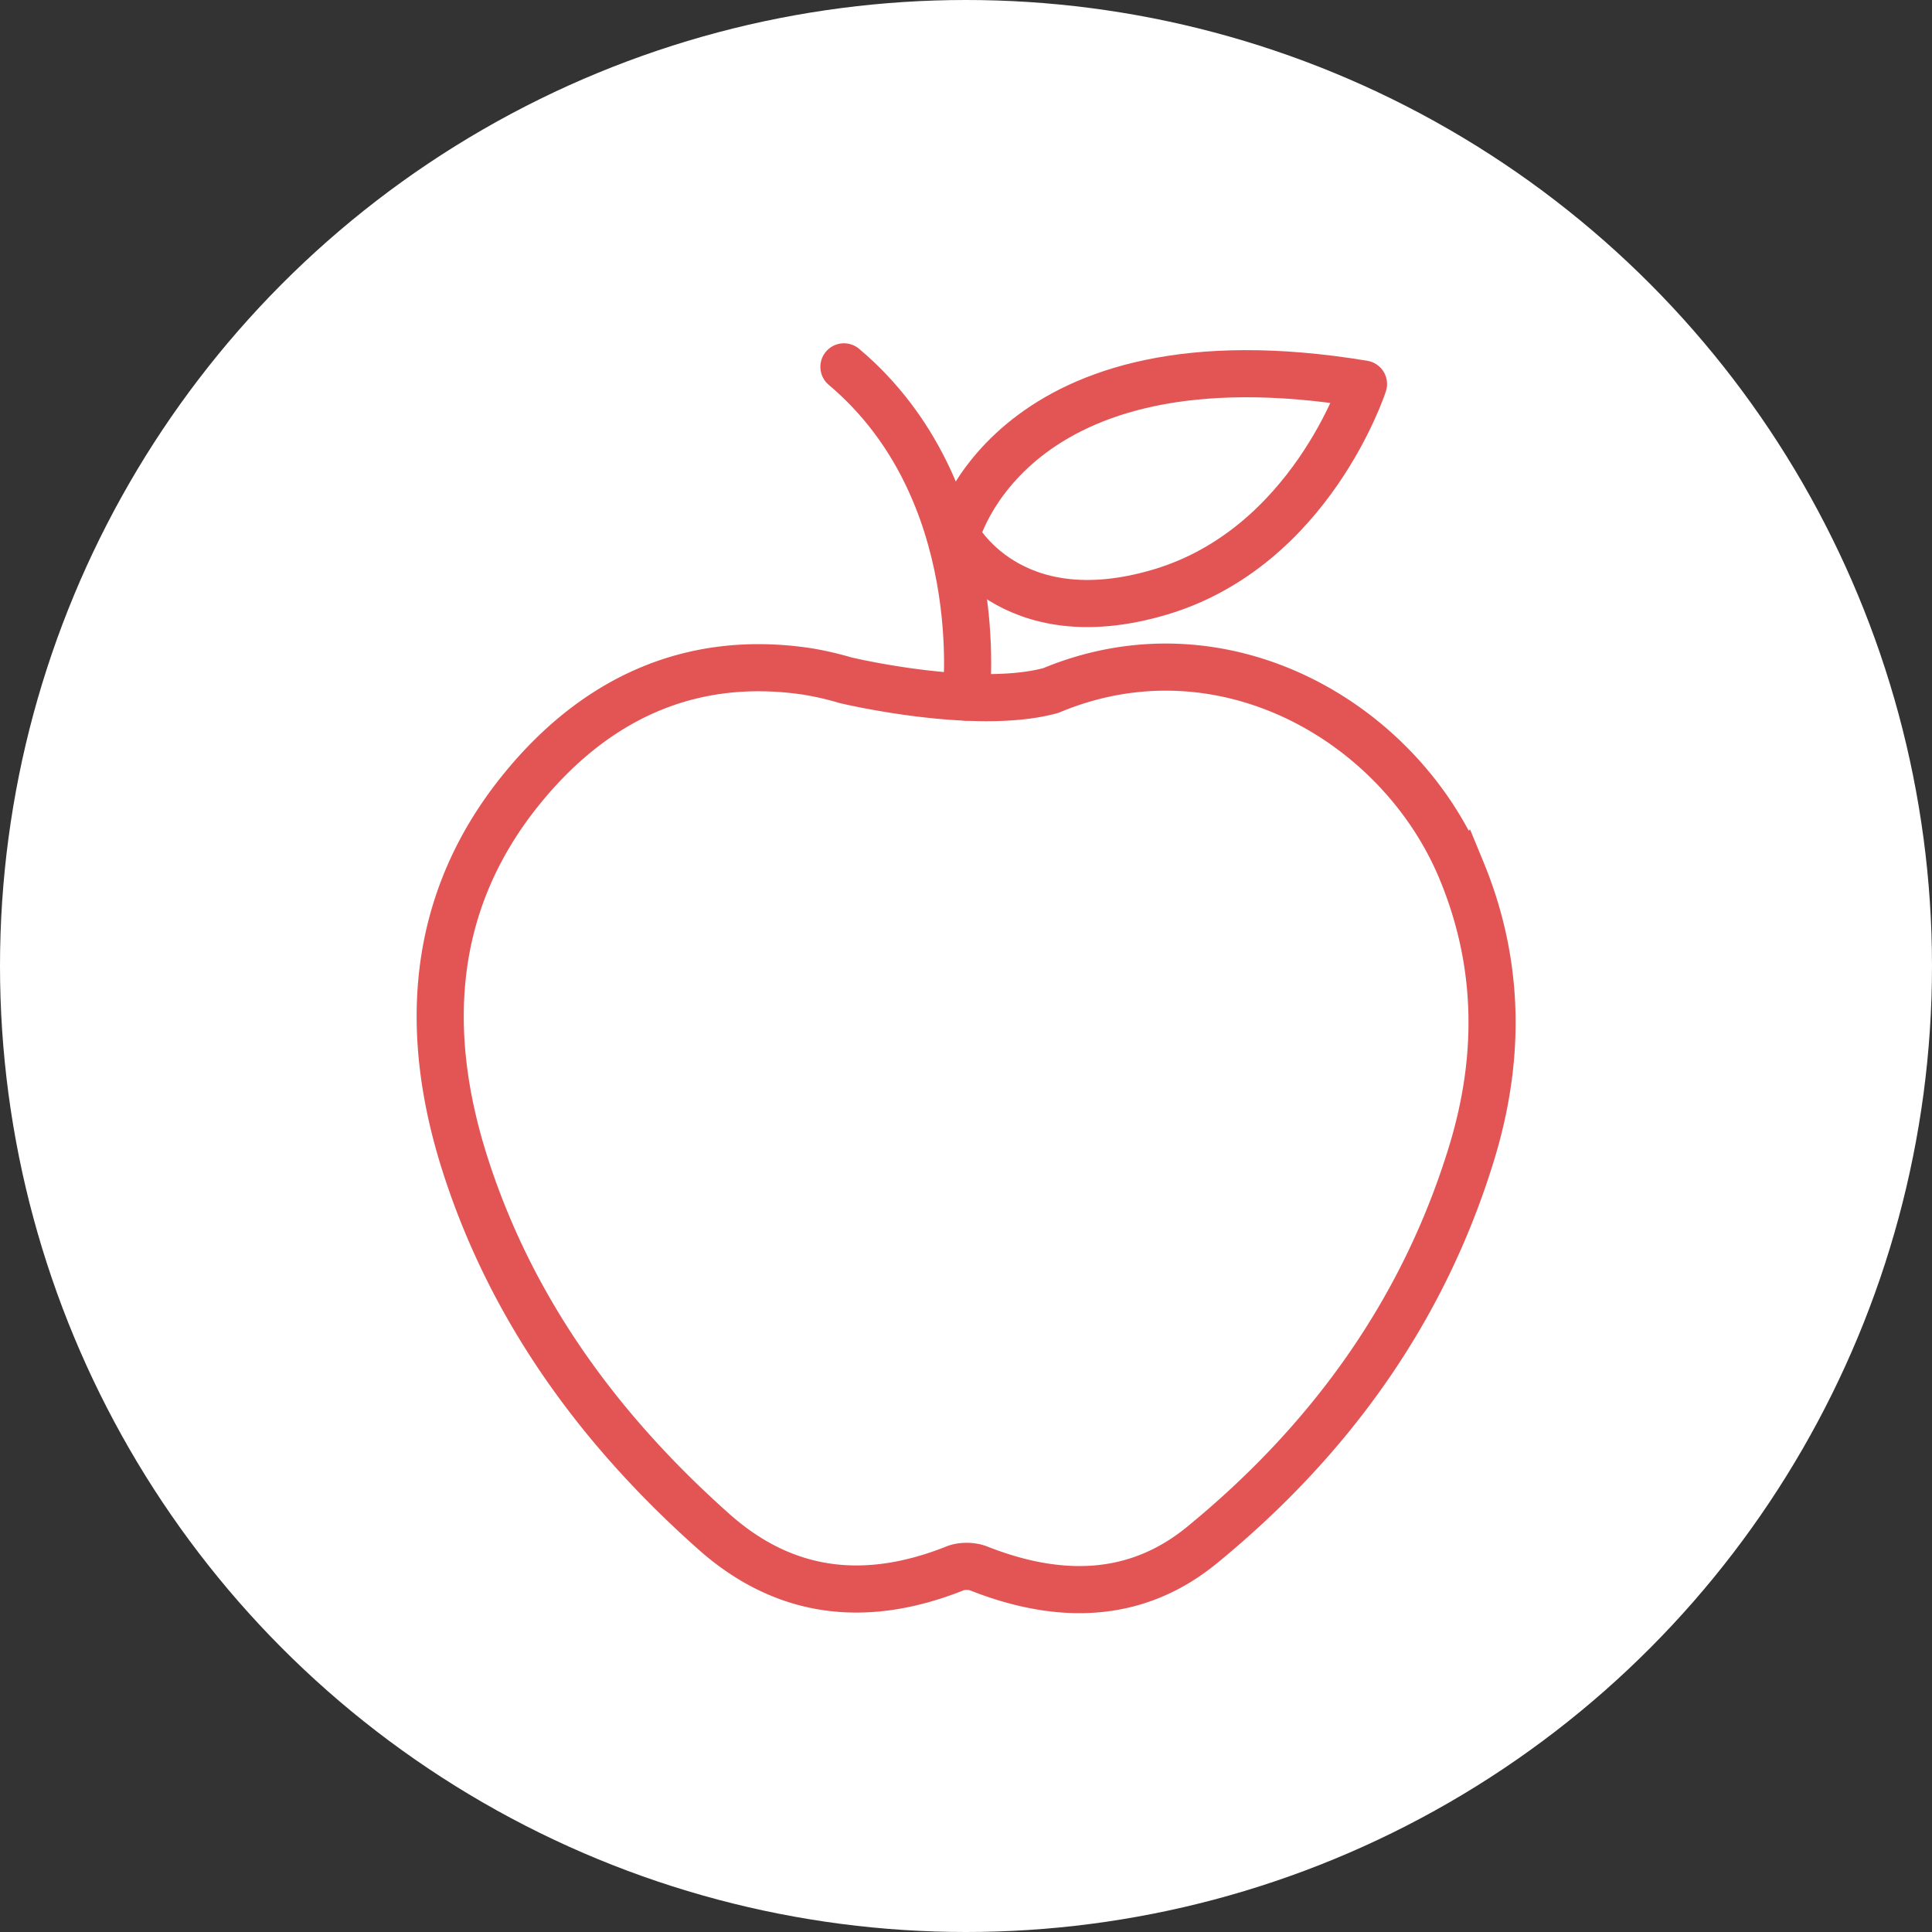
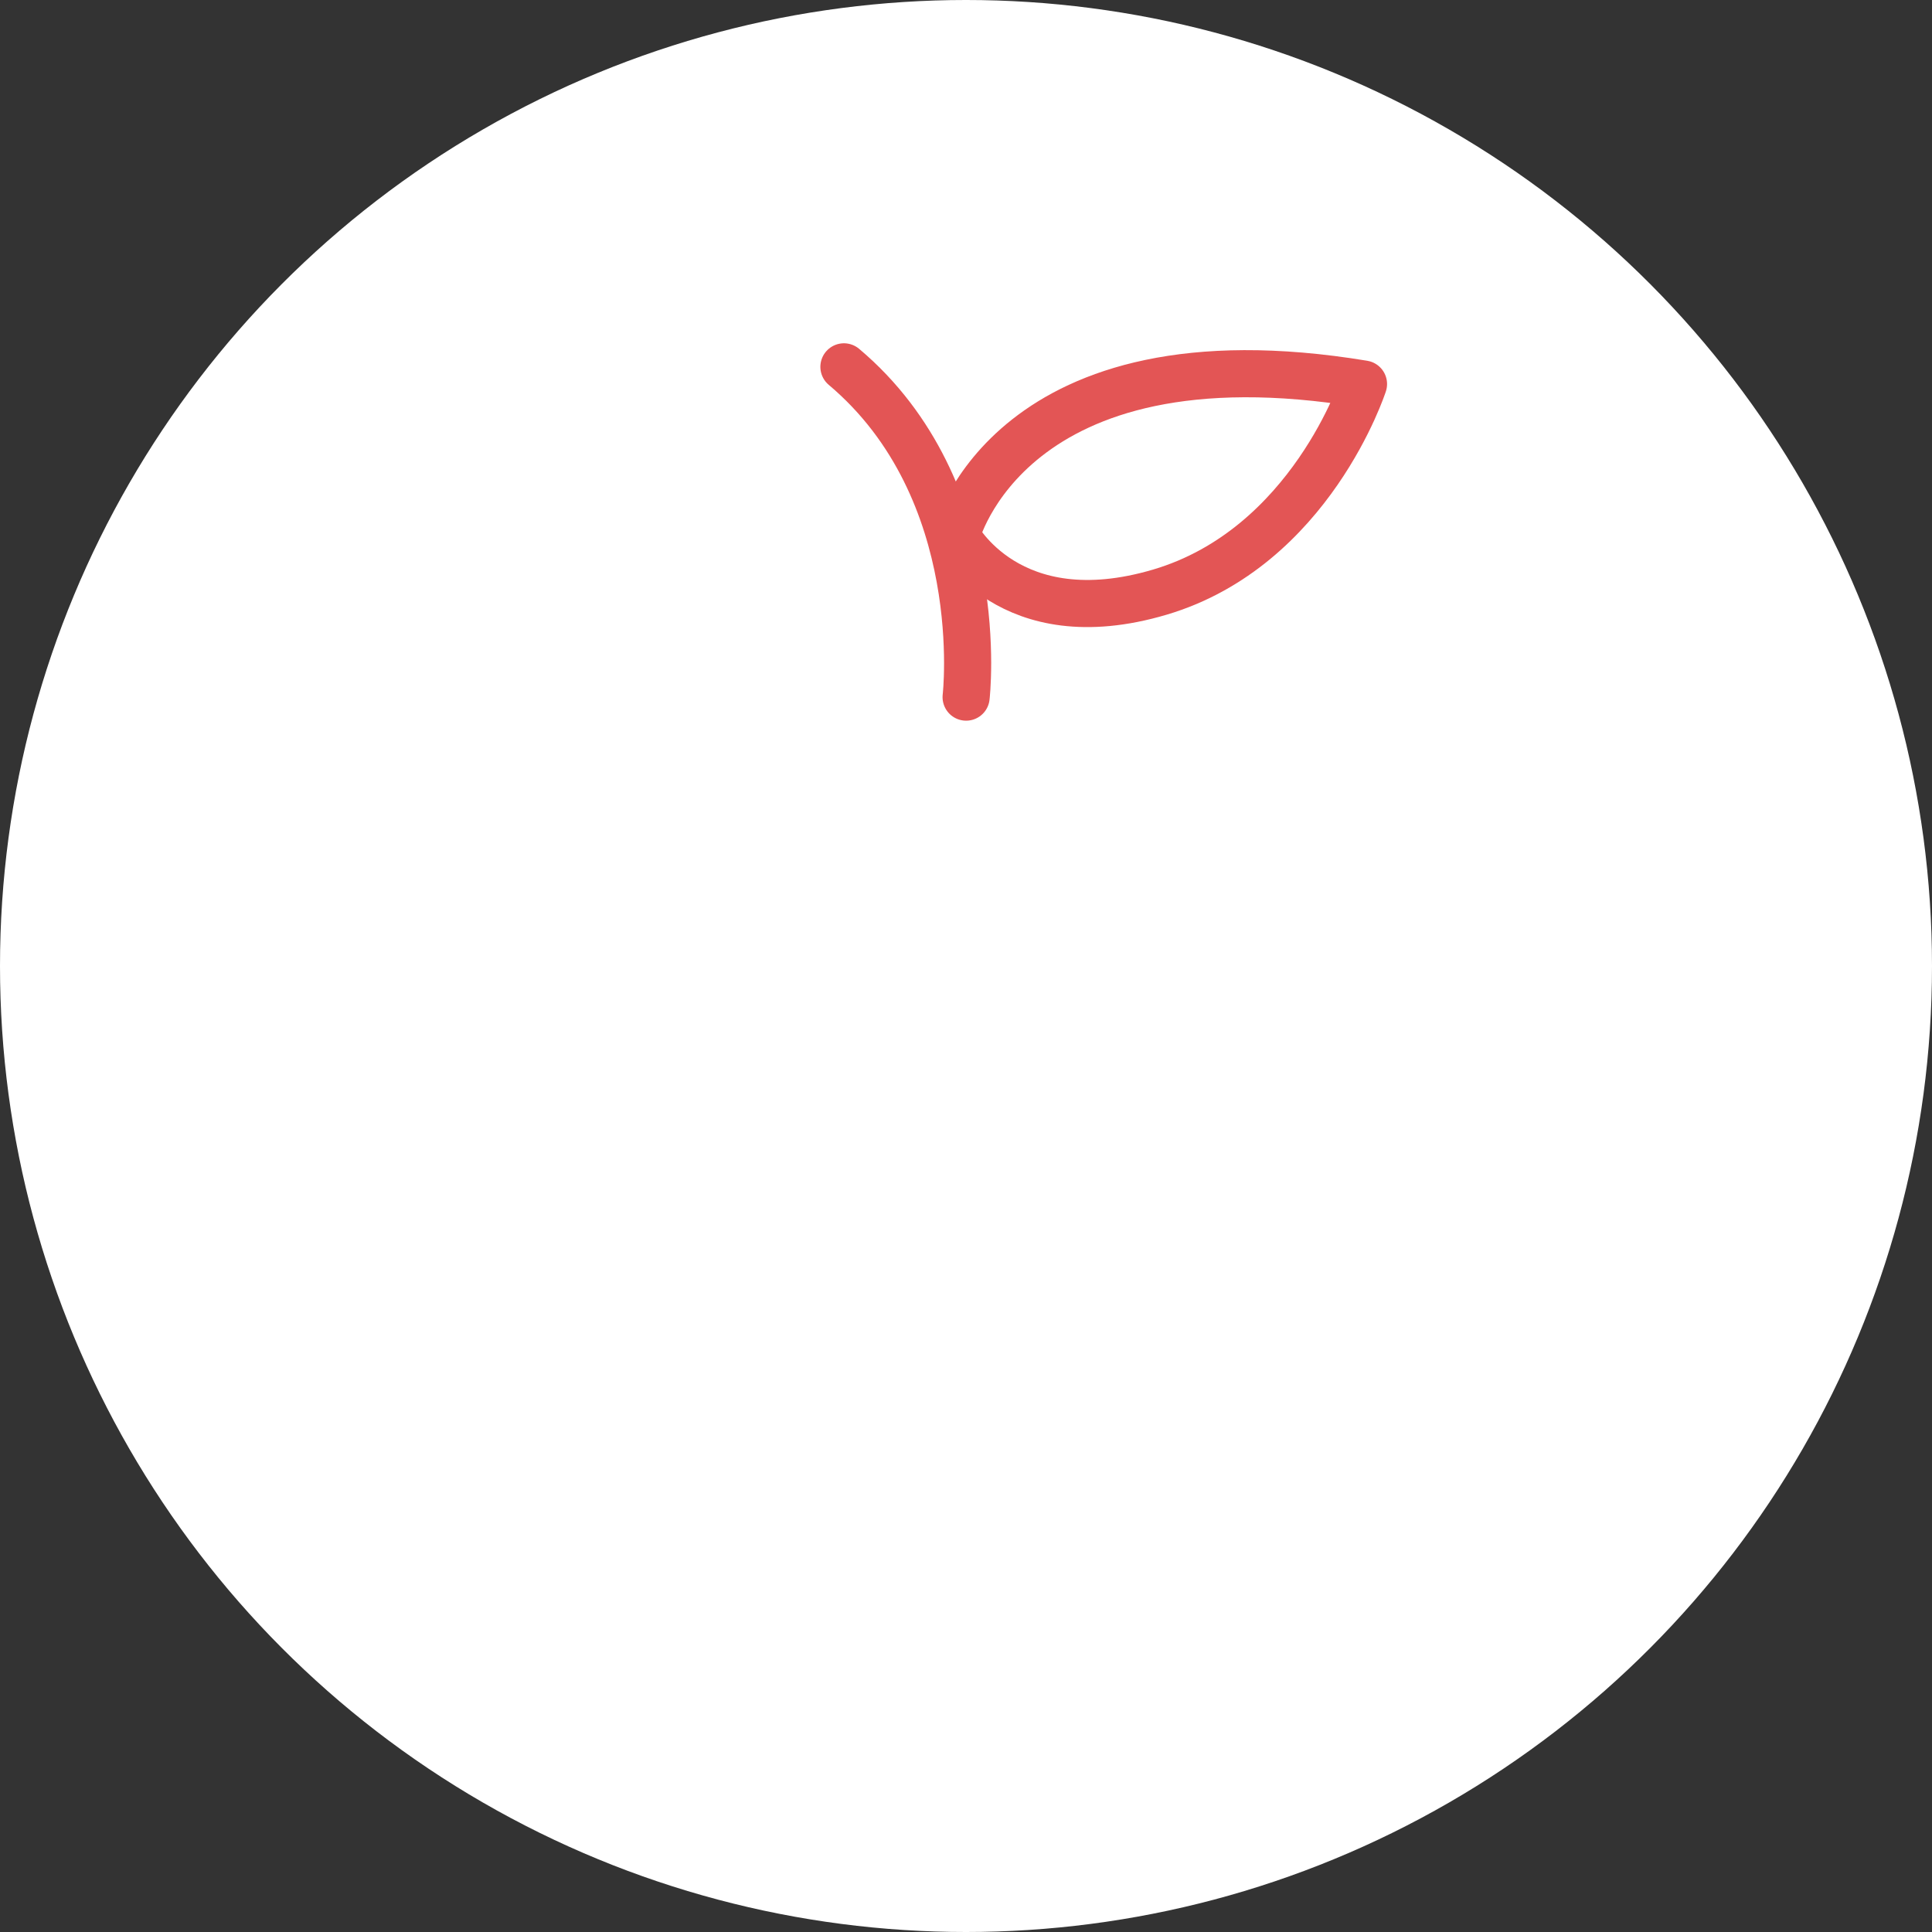
<svg xmlns="http://www.w3.org/2000/svg" width="82" height="82" viewBox="0 0 82 82">
  <rect x="0" y="0" width="82" height="82" fill="#333333" stroke="none" />
  <g fill="none" fill-rule="evenodd">
    <circle fill="#FFF" cx="41" cy="41" r="41" />
    <g stroke="#E35555" stroke-width="2">
-       <path d="M62.04 36.969c-2.6-6.33-10.139-10.714-17.441-7.661-3.219.879-8.719-.438-8.719-.438a13.196 13.196 0 0 0-1.627-.374c-5.044-.75-9.084 1.241-12.15 5.041-3.848 4.77-4.166 10.271-2.35 15.924 1.987 6.18 5.713 11.245 10.528 15.532 3.06 2.729 6.515 3.06 10.247 1.576.294-.119.72-.115 1.014.003 3.34 1.315 6.624 1.342 9.477-.997 5.41-4.43 9.395-9.917 11.451-16.665 1.217-4.003 1.194-7.999-.43-11.941z" />
      <path d="M41.005 29.588s1.03-8.783-5.186-14.018" stroke-linecap="round" stroke-linejoin="round" />
-       <path d="M40.584 22.729s2.237-8.917 17.287-6.43c0 0-2.237 6.936-8.643 8.833-6.407 1.898-8.644-2.403-8.644-2.403z" stroke-linecap="round" stroke-linejoin="round" />
+       <path d="M40.584 22.729s2.237-8.917 17.287-6.43c0 0-2.237 6.936-8.643 8.833-6.407 1.898-8.644-2.403-8.644-2.403" stroke-linecap="round" stroke-linejoin="round" />
    </g>
  </g>
</svg>